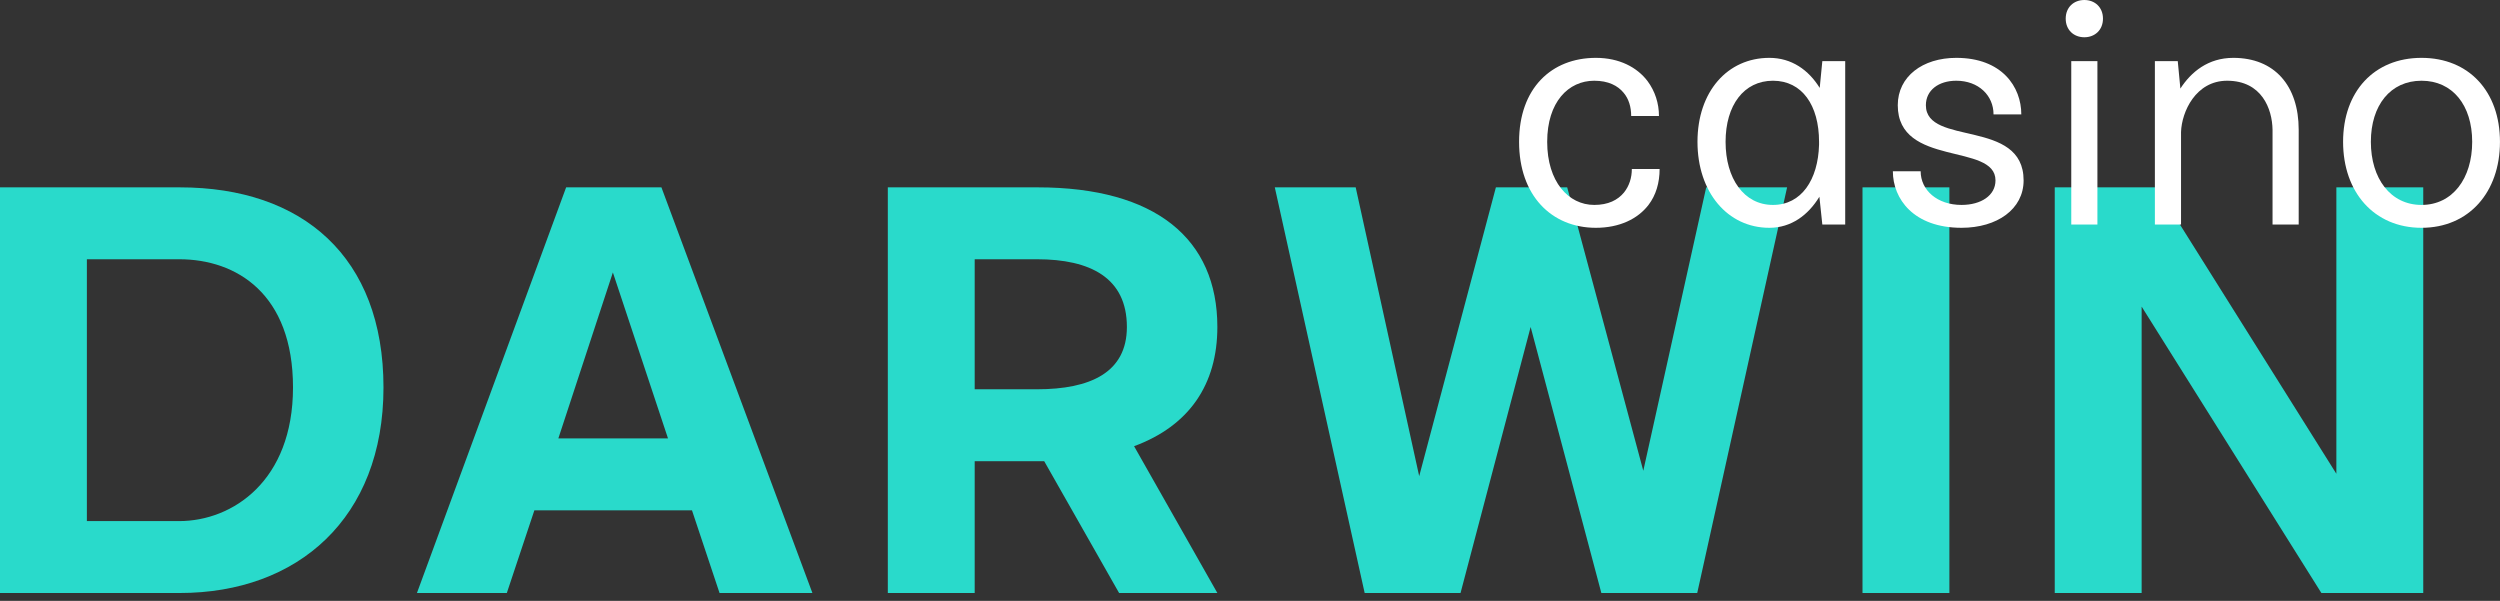
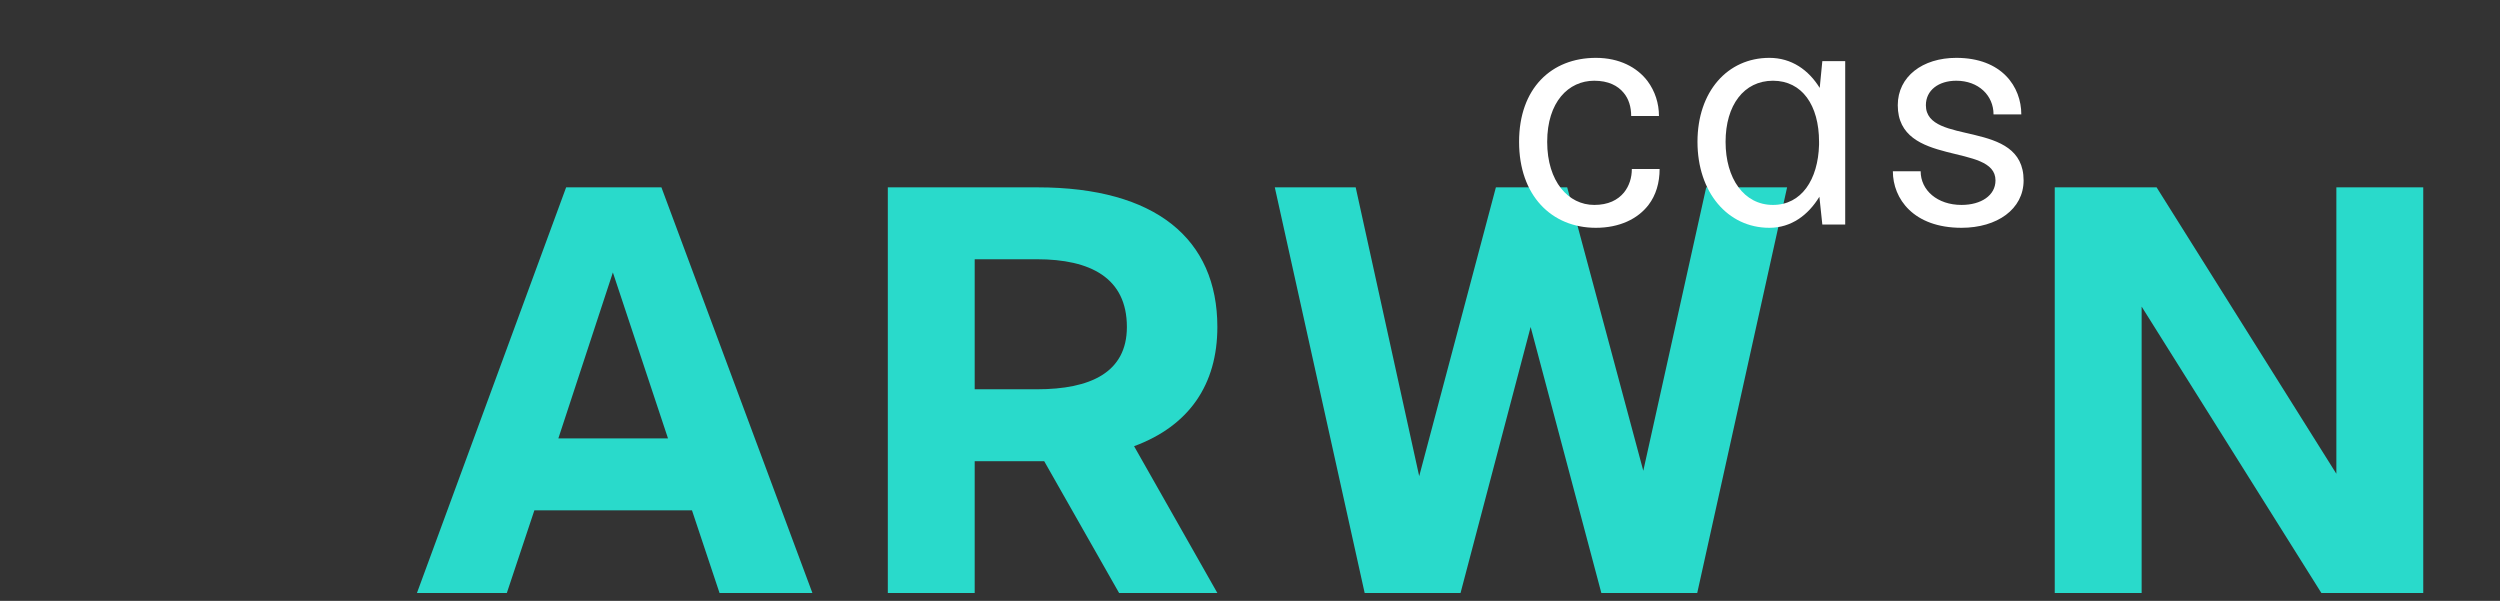
<svg xmlns="http://www.w3.org/2000/svg" width="233" height="56" viewBox="0 0 233 56" fill="none">
  <rect x="0" y="0" width="233" height="56" fill="#333333" stroke="none" />
-   <path d="M8.097 48.566H16.698C21.668 48.566 27.308 44.825 27.308 36.113C27.308 27.401 22.059 24.162 16.698 24.162H8.097V48.566ZM0 55.268V17.461H16.753C28.201 17.461 35.741 23.939 35.741 36.113C35.741 48.287 27.755 55.268 16.753 55.268H0Z" fill="#29DACB" />
  <path d="M52.038 40.86H62.258L57.12 25.391L52.038 40.86ZM38.859 55.268L52.764 17.461H61.644L75.716 55.268H67.061L64.492 47.561H49.804L47.236 55.268H38.859Z" fill="#29DACB" />
  <path d="M90.841 36.281H96.649C101.619 36.281 105.026 34.717 105.026 30.473C105.026 25.893 101.619 24.162 96.649 24.162H90.841V36.281ZM82.744 55.268V17.461H96.705C107.706 17.461 113.458 22.264 113.458 30.473C113.458 35.834 110.834 39.687 105.696 41.586L113.458 55.268H104.3L97.319 42.982H90.841V55.268H82.744Z" fill="#29DACB" />
  <path d="M118.811 17.461H126.35L132.269 44.378L139.417 17.461H146.063L153.155 43.875L159.019 17.461H166.558L158.181 55.268H149.246L142.656 30.473L136.122 55.268H127.187L118.811 17.461Z" fill="#29DACB" />
-   <path d="M173.585 55.268V17.461H181.683V55.268H173.585Z" fill="#29DACB" />
  <path d="M191.502 55.268V17.461H200.996L217.749 44.155V17.461H225.847V55.268H216.353L199.6 28.574V55.268H191.502Z" fill="#29DACB" />
  <path d="M141.578 13.22C141.578 8.224 144.594 5.392 148.736 5.392C150.93 5.392 152.574 6.275 153.549 7.554C154.25 8.499 154.615 9.626 154.615 10.813H152.026C152.026 9.991 151.813 9.23 151.326 8.651C150.777 7.981 149.894 7.524 148.584 7.524C146.178 7.524 144.198 9.504 144.198 13.22C144.198 16.936 146.178 19.099 148.584 19.099C149.894 19.099 150.777 18.642 151.356 17.941C151.843 17.332 152.087 16.571 152.087 15.748H154.676C154.676 17.027 154.341 18.185 153.641 19.099C152.635 20.409 150.93 21.231 148.736 21.231C144.594 21.231 141.578 18.215 141.578 13.22Z" fill="white" />
  <path d="M160.824 13.22C160.824 16.631 162.53 19.099 165.241 19.099C167.891 19.099 169.445 16.753 169.536 13.494V13.22C169.536 9.808 167.952 7.524 165.241 7.524C162.53 7.524 160.824 9.808 160.824 13.22ZM158.205 13.22C158.205 8.529 161.007 5.392 164.906 5.392C166.977 5.392 168.561 6.519 169.597 8.194L169.841 5.696H171.973V20.927H169.841L169.567 18.337C168.531 20.043 166.947 21.231 164.906 21.231C161.007 21.231 158.205 17.911 158.205 13.22Z" fill="white" />
  <path d="M176.415 15.961H179.005C179.005 17.728 180.558 19.099 182.812 19.099C184.64 19.099 185.98 18.215 185.98 16.814C185.98 13.281 176.872 15.596 176.872 9.808C176.872 7.128 179.187 5.392 182.325 5.392C186.589 5.392 188.386 8.103 188.386 10.661H185.797C185.797 8.895 184.396 7.524 182.325 7.524C180.68 7.524 179.492 8.407 179.492 9.808C179.492 13.646 188.6 11.027 188.6 16.814C188.6 19.495 186.132 21.231 182.812 21.231C178.334 21.231 176.415 18.52 176.415 15.961Z" fill="white" />
-   <path d="M193.042 20.927V5.696H195.479V20.927H193.042ZM192.524 1.736C192.524 0.67 193.286 0 194.261 0C195.235 0 195.997 0.67 195.997 1.736C195.997 2.802 195.235 3.473 194.261 3.473C193.286 3.473 192.524 2.802 192.524 1.736Z" fill="white" />
-   <path d="M200.835 20.927V5.696H202.967L203.211 8.255C204.216 6.701 205.8 5.392 208.146 5.392C211.984 5.392 214.238 7.981 214.238 12.093V20.927H211.801V12.093C211.771 10.143 210.796 7.524 207.567 7.524C204.643 7.524 203.333 10.418 203.272 12.306V20.927H200.835Z" fill="white" />
-   <path d="M220.965 13.22C220.965 16.631 222.792 19.099 225.686 19.099C228.58 19.099 230.408 16.631 230.408 13.22C230.408 9.808 228.58 7.524 225.686 7.524C222.792 7.524 220.965 9.808 220.965 13.22ZM218.376 13.22C218.376 8.529 221.269 5.392 225.686 5.392C230.103 5.392 232.997 8.529 232.997 13.22C232.997 17.911 230.103 21.231 225.686 21.231C221.269 21.231 218.376 17.911 218.376 13.22Z" fill="white" />
</svg>